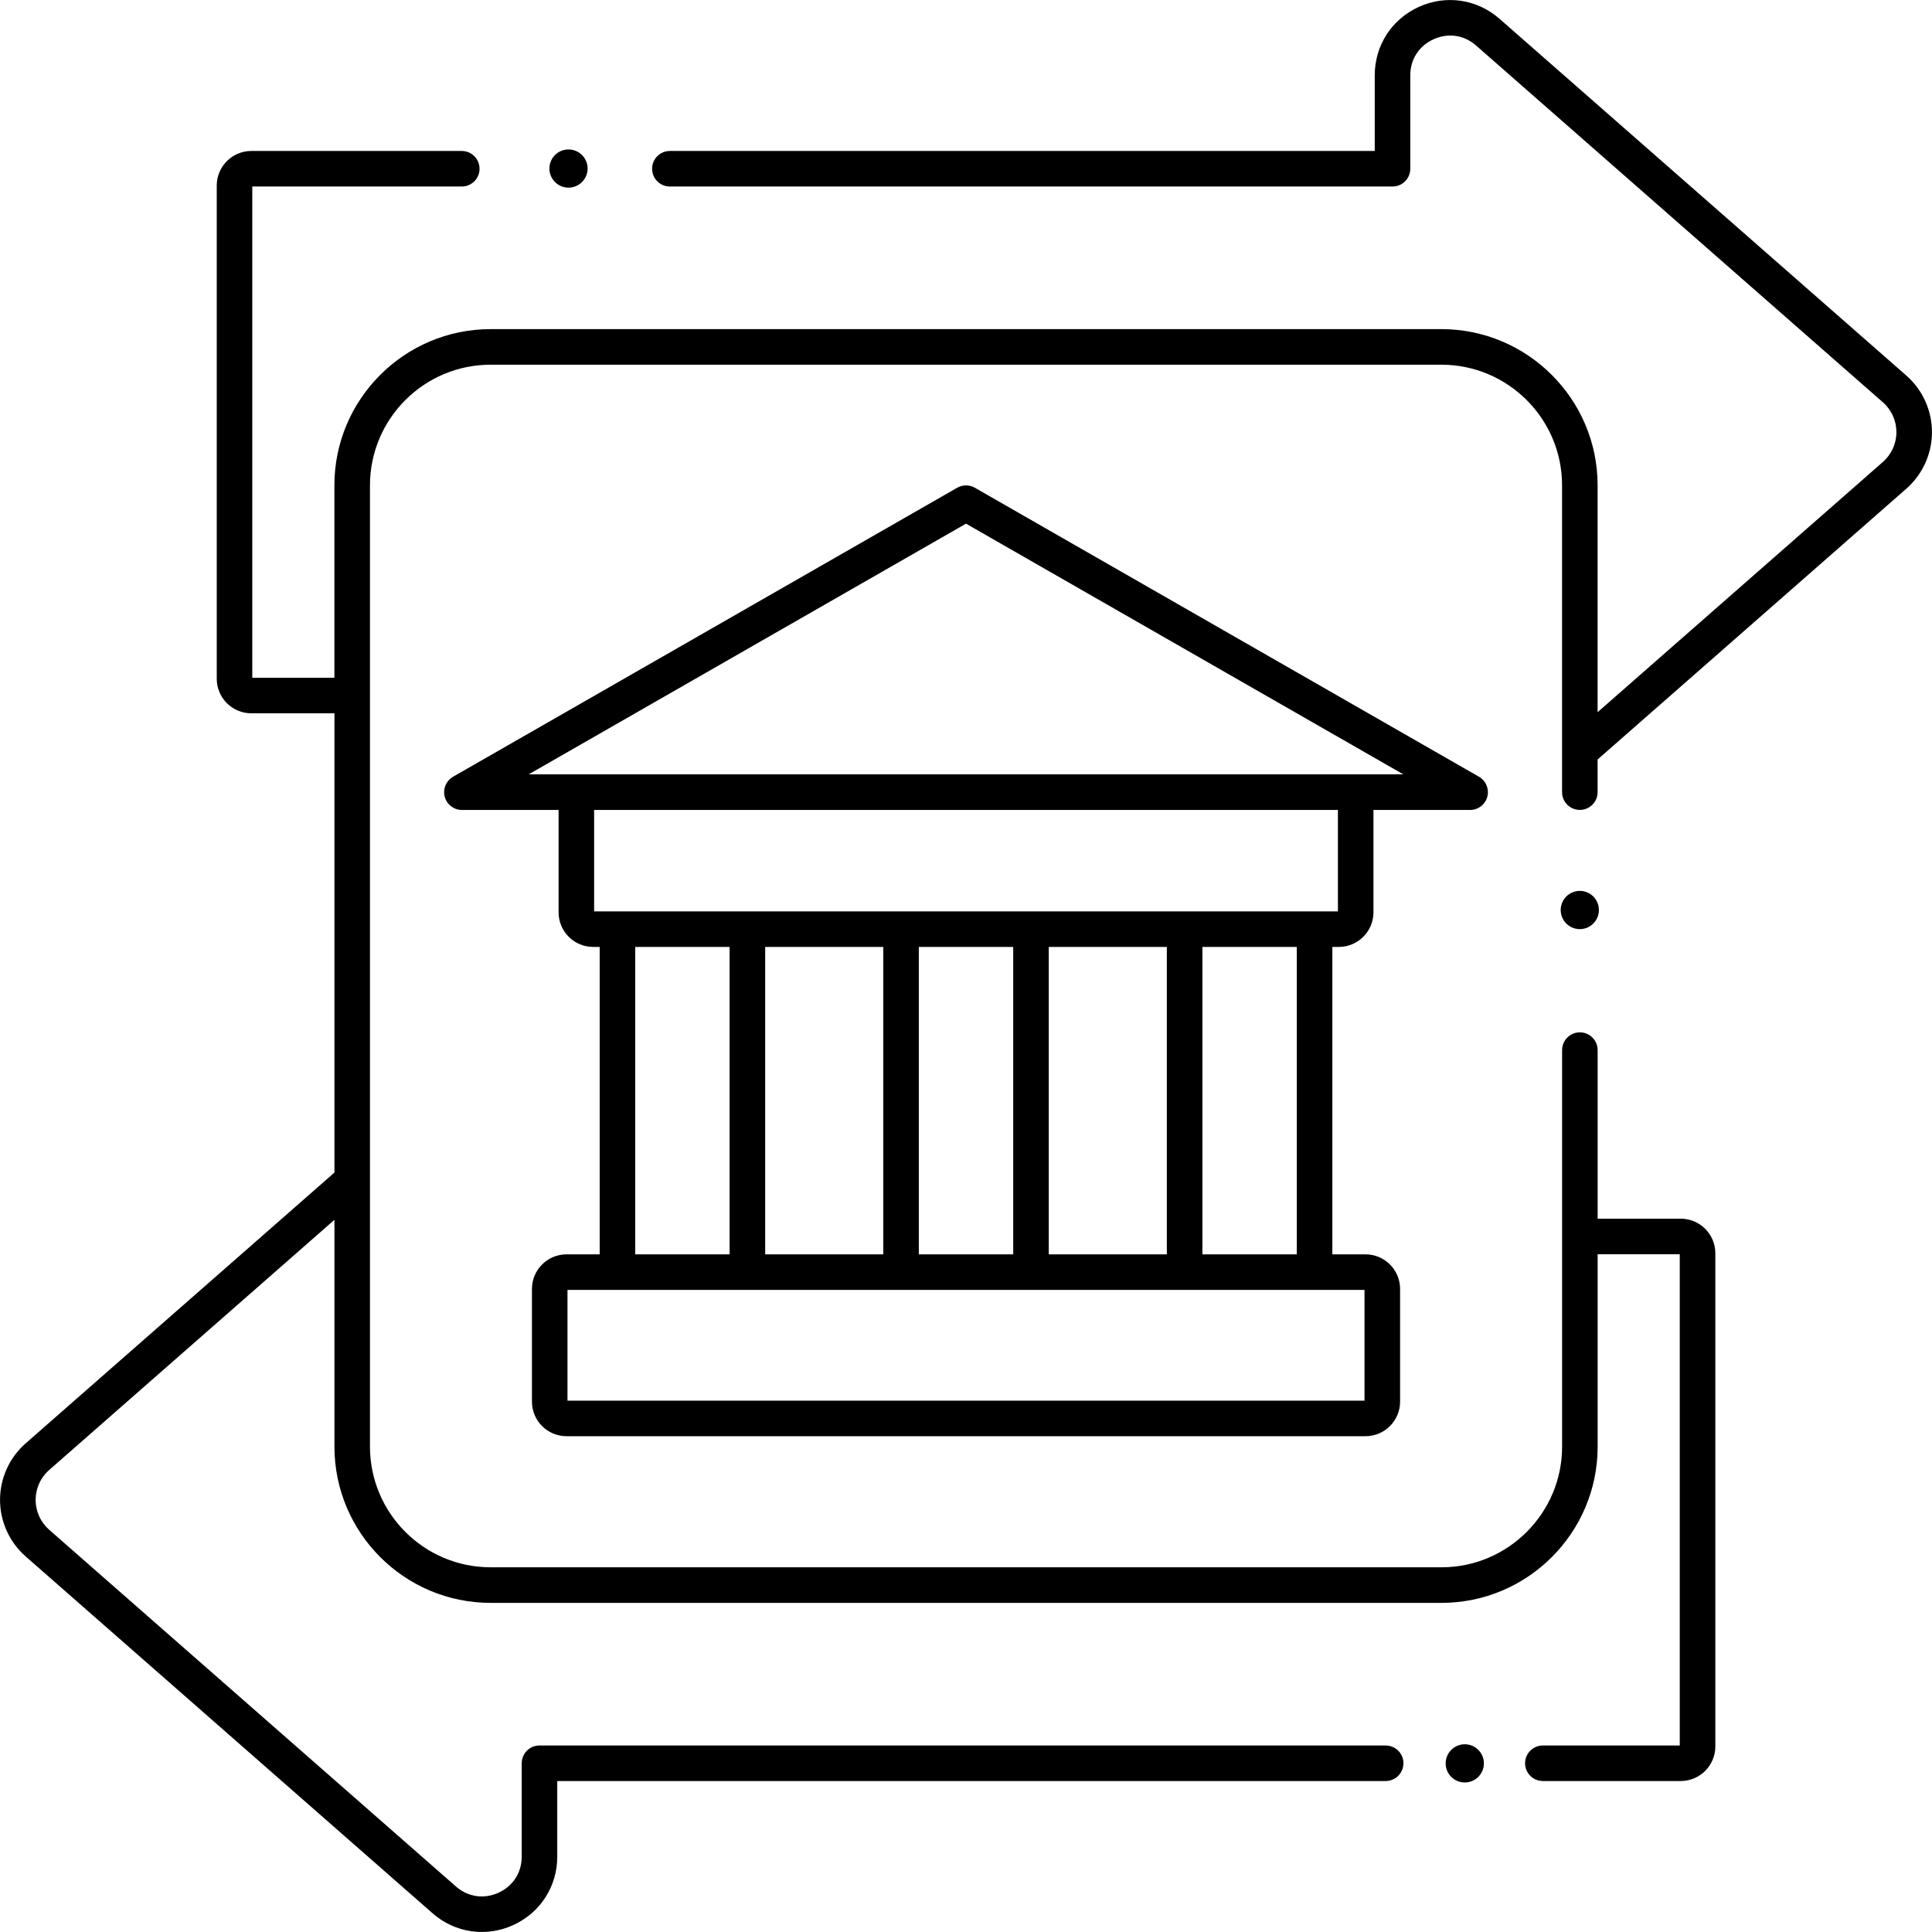
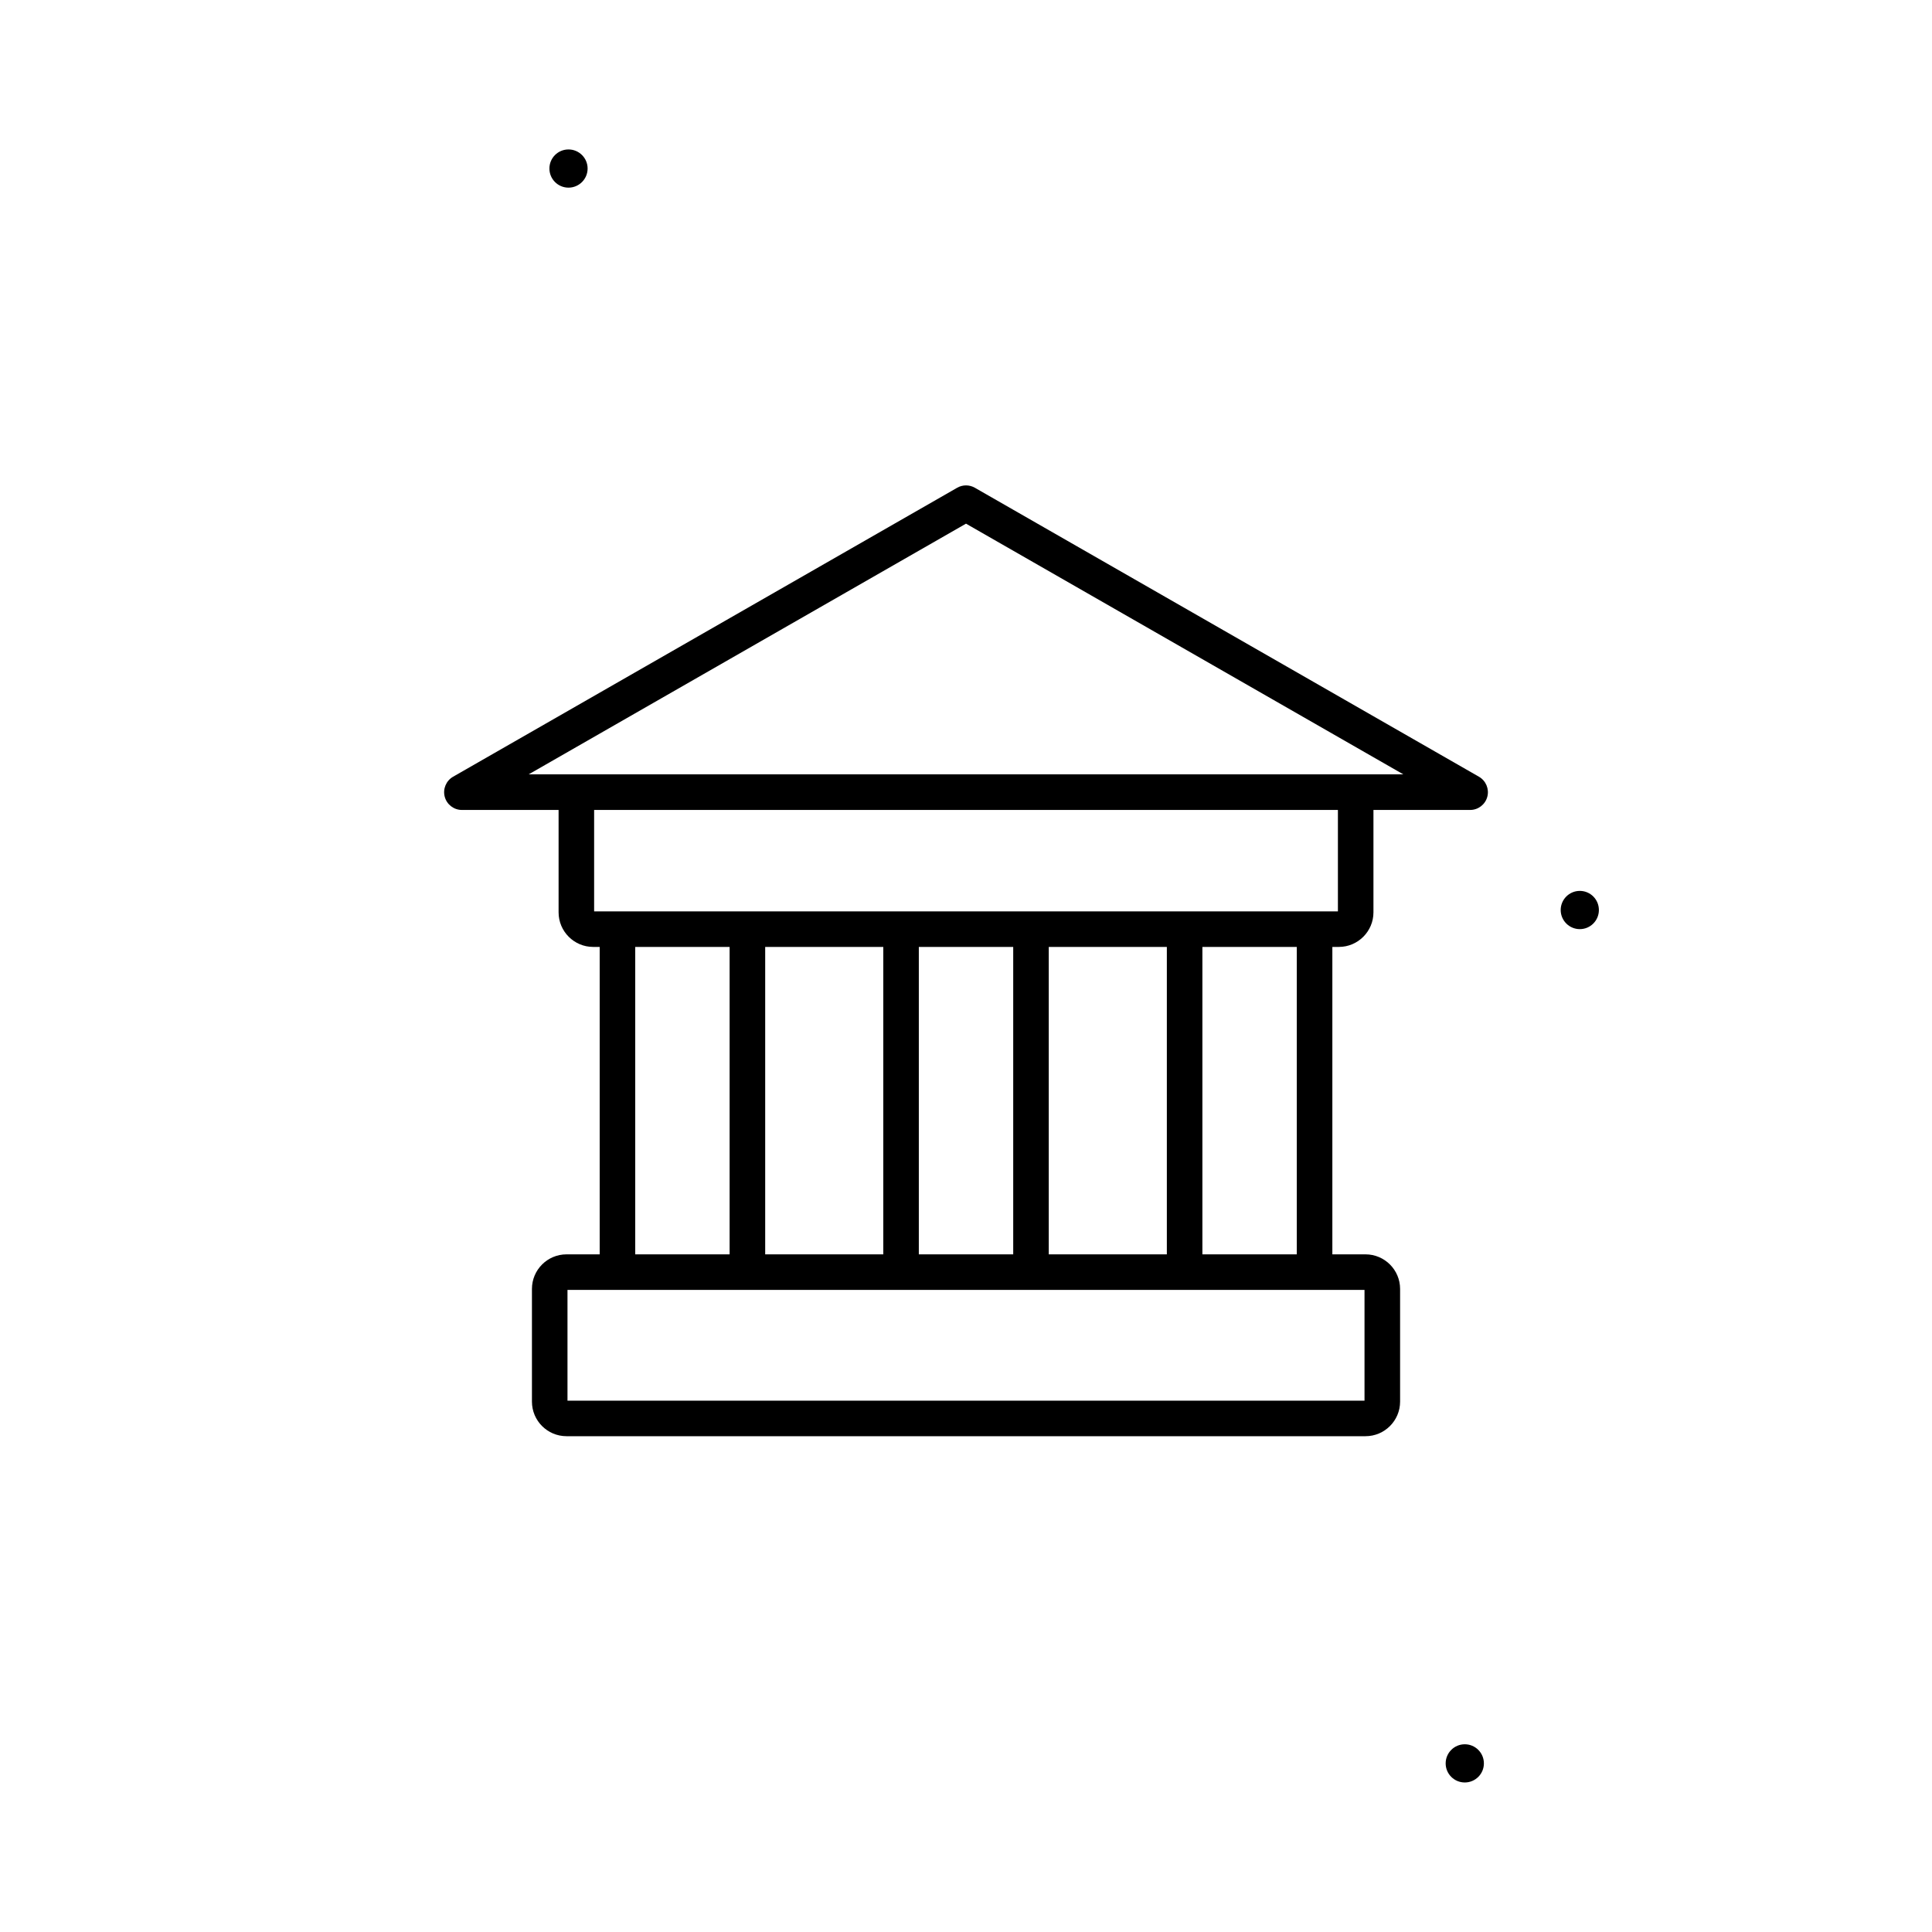
<svg xmlns="http://www.w3.org/2000/svg" width="48" height="48" viewBox="0 0 48 48" fill="none">
  <g clip-path="url(#clip0_518_182)">
-     <path d="M47.363 9.331L37.256 0.468C36.697 -0.022 35.93 -0.136 35.253 0.17C34.576 0.477 34.155 1.129 34.155 1.873V3.751H16.642C16.398 3.751 16.201 3.949 16.201 4.192C16.201 4.436 16.399 4.634 16.642 4.634H34.597C34.841 4.634 35.038 4.436 35.038 4.192V1.872C35.038 1.474 35.255 1.139 35.617 0.975C35.98 0.811 36.375 0.869 36.674 1.132L46.78 9.995C46.994 10.182 47.116 10.452 47.116 10.736C47.116 11.02 46.993 11.29 46.78 11.477L39.692 17.694V12.057C39.692 9.918 37.951 8.177 35.811 8.177H12.189C10.049 8.177 8.308 9.918 8.308 12.057V16.838H6.268V4.634H11.473C11.717 4.634 11.914 4.436 11.914 4.193C11.914 3.949 11.716 3.751 11.473 3.751H6.244C5.77 3.751 5.385 4.137 5.385 4.61V16.863C5.385 17.337 5.77 17.722 6.244 17.722H8.309V29.132L0.638 35.859C0.233 36.214 0.001 36.726 0.001 37.264C0.001 37.802 0.233 38.314 0.637 38.669L10.744 47.532C11.095 47.84 11.528 47.999 11.97 47.999C12.231 47.999 12.496 47.944 12.747 47.83C13.424 47.523 13.845 46.87 13.845 46.127V44.249H34.426C34.67 44.249 34.868 44.051 34.868 43.807C34.868 43.564 34.67 43.366 34.426 43.366H13.403C13.159 43.366 12.962 43.564 12.962 43.807V46.127C12.962 46.526 12.745 46.861 12.383 47.025C12.02 47.189 11.625 47.13 11.326 46.868L1.22 38.005C1.007 37.818 0.885 37.548 0.885 37.264C0.885 36.98 1.007 36.71 1.22 36.523L8.309 30.306V35.943C8.309 38.082 10.049 39.823 12.189 39.823H35.812C37.952 39.823 39.693 38.083 39.693 35.943V31.162H41.733V43.366H38.332C38.088 43.366 37.89 43.564 37.89 43.807C37.89 44.051 38.088 44.249 38.332 44.249H41.758C42.231 44.249 42.617 43.864 42.617 43.39V31.137C42.617 30.663 42.231 30.278 41.758 30.278H39.693V26.09C39.693 25.846 39.495 25.648 39.251 25.648C39.008 25.648 38.81 25.846 38.81 26.09V35.942C38.81 37.594 37.465 38.939 35.813 38.939H12.189C10.536 38.939 9.192 37.594 9.192 35.942V12.057C9.192 10.405 10.536 9.061 12.189 9.061H35.812C37.464 9.061 38.809 10.405 38.809 12.057V19.681C38.809 19.925 39.007 20.122 39.25 20.122C39.494 20.122 39.692 19.924 39.692 19.681V18.869L47.363 12.141C47.767 11.786 47.999 11.274 47.999 10.736C47.999 10.198 47.767 9.686 47.363 9.331Z" fill="black" />
    <path d="M36.392 43.336C36.13 43.336 35.917 43.549 35.917 43.811C35.917 44.073 36.13 44.285 36.392 44.285C36.654 44.285 36.867 44.073 36.867 43.811C36.867 43.549 36.654 43.336 36.392 43.336Z" fill="black" />
    <path d="M14.124 4.662C14.386 4.662 14.599 4.449 14.599 4.187C14.599 3.925 14.386 3.713 14.124 3.713C13.862 3.713 13.65 3.925 13.65 4.187C13.65 4.449 13.862 4.662 14.124 4.662Z" fill="black" />
    <path d="M33.264 23.526C33.737 23.526 34.123 23.14 34.123 22.667V20.123H36.525C36.725 20.123 36.9 19.989 36.952 19.795C37.003 19.602 36.918 19.398 36.745 19.298L24.22 12.118C24.084 12.04 23.917 12.04 23.781 12.118L11.256 19.298C11.083 19.398 10.998 19.602 11.049 19.795C11.101 19.989 11.276 20.123 11.476 20.123H13.878V22.667C13.878 23.14 14.263 23.526 14.737 23.526H14.899V31.164H14.075C13.601 31.164 13.216 31.549 13.216 32.023V34.823C13.216 35.297 13.601 35.682 14.075 35.682H33.926C34.399 35.682 34.785 35.297 34.785 34.823V32.023C34.785 31.549 34.399 31.164 33.926 31.164H33.102V23.526H33.264ZM24 13.01L34.866 19.239H13.134L24 13.01H24ZM14.761 20.123H33.24V22.643H14.761V20.123ZM26.056 31.164V23.526H28.99V31.164H26.056ZM19.011 31.164V23.526H21.945V31.164H19.011ZM22.828 23.526H25.173V31.164H22.828V23.526ZM15.782 23.526H18.127V31.164H15.782V23.526ZM33.901 34.799H14.099V32.047H33.901V34.799ZM32.218 31.164H29.873V23.526H32.218V31.164Z" fill="black" />
    <path d="M39.25 22.134C38.988 22.134 38.775 22.347 38.775 22.609C38.775 22.871 38.988 23.084 39.25 23.084C39.512 23.084 39.724 22.871 39.724 22.609C39.724 22.347 39.512 22.134 39.25 22.134Z" fill="black" />
  </g>
  <defs>
    <clipPath id="clip0_518_182">
      <rect width="48" height="48" fill="white" />
    </clipPath>
  </defs>
</svg>